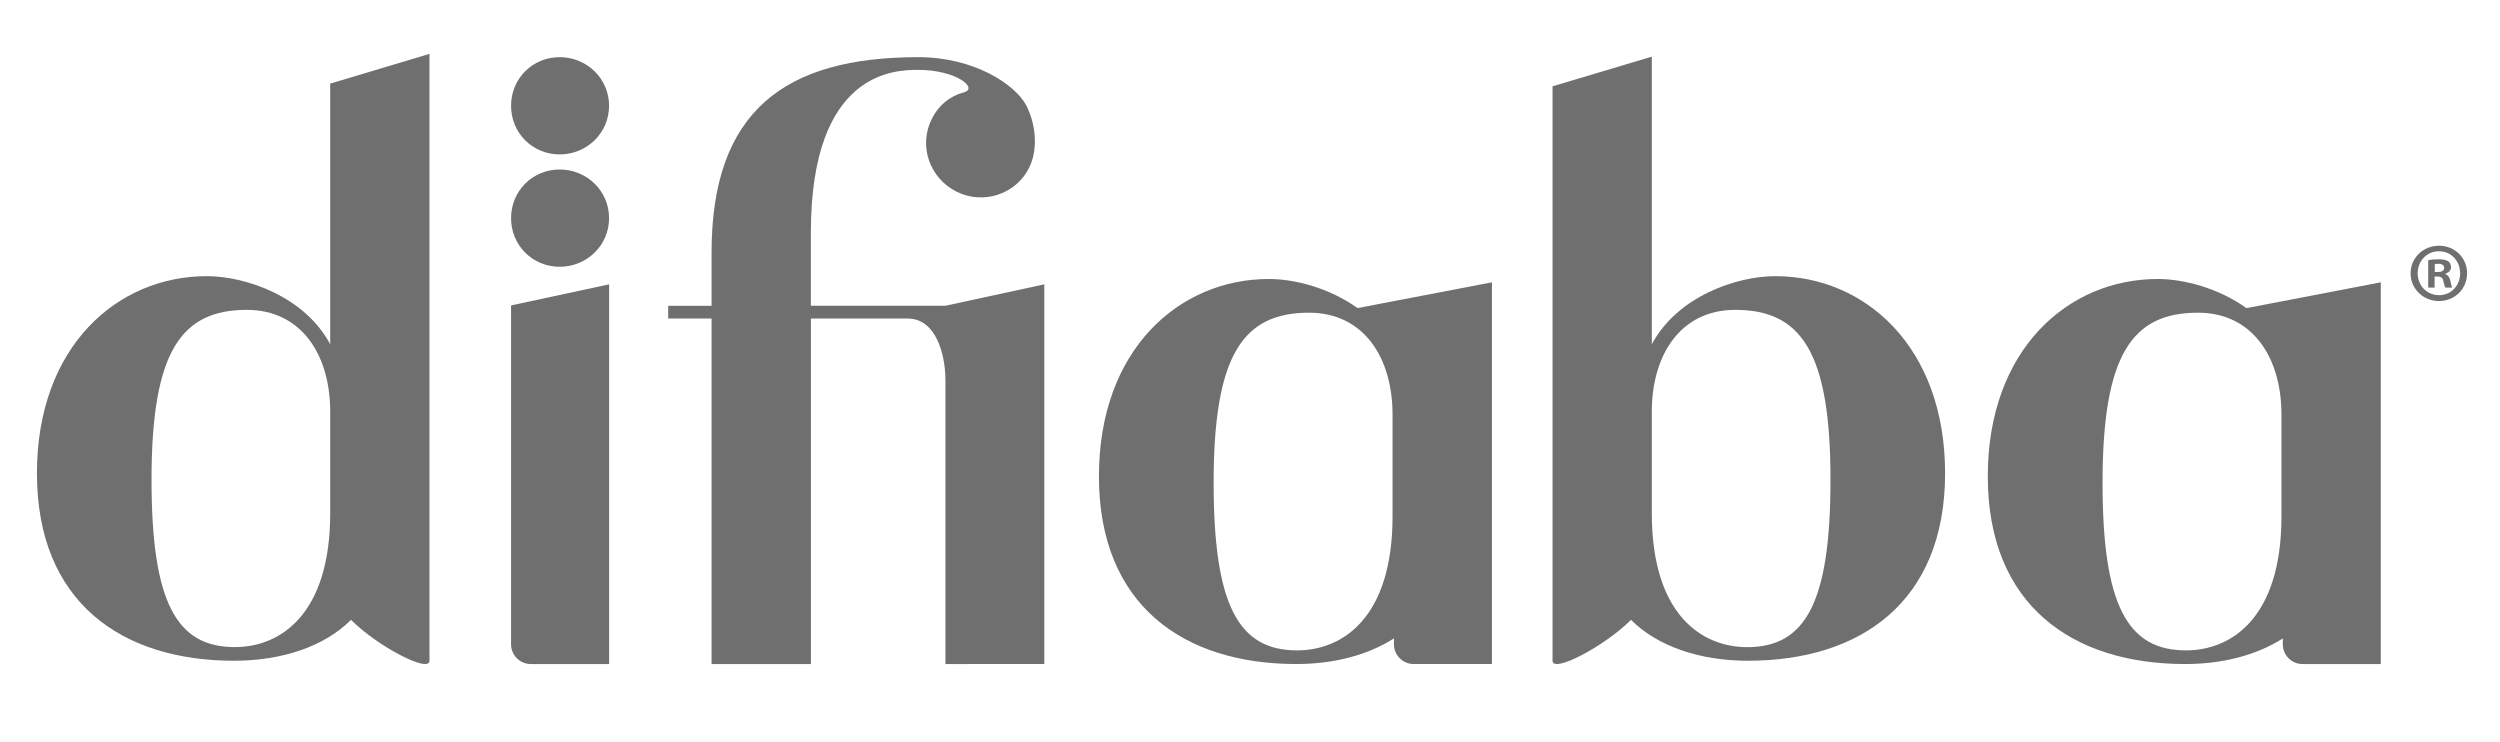
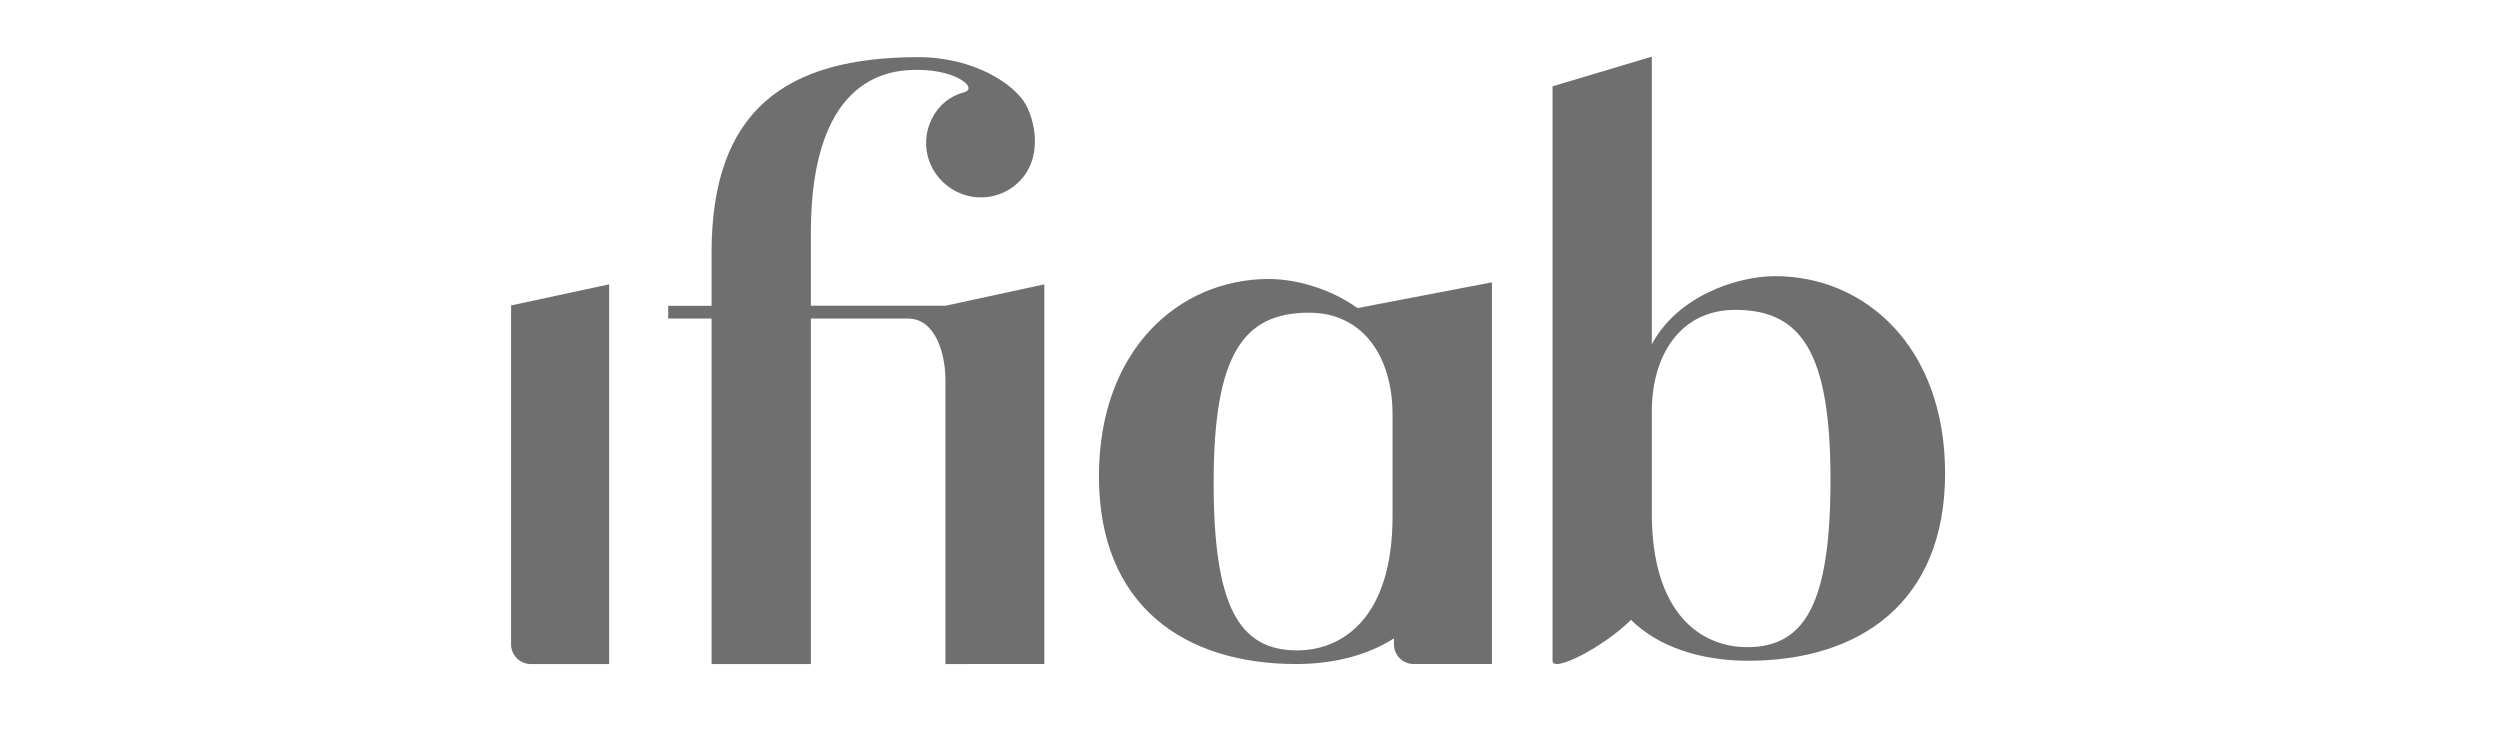
<svg xmlns="http://www.w3.org/2000/svg" id="Livello_1" x="0px" y="0px" viewBox="0 0 433.9 128.79" style="enable-background:new 0 0 433.9 128.79;" xml:space="preserve">
  <style type="text/css">	.st0{fill:#706F6F;}</style>
  <g>
    <g>
      <path class="st0" d="M164.09,115.25V65.98c0-4.57-1.7-10.69-6.52-10.69h-16.83v59.96h-17.24V55.29h-7.53v-2.22h7.53v-9.24   c0-24.65,12.81-33.91,35.88-33.91c9.66,0,16.69,4.69,18.65,8.22c1.69,3.13,2.22,7.56,0.65,10.83c-2.21,4.69-7.95,6.65-12.65,4.3   s-6.66-7.95-4.3-12.65c1.17-2.36,3.12-3.92,5.48-4.57c2.74-0.66-1.18-3.92-7.84-3.92c-3.97,0-18.64,0.14-18.64,28.3v12.64h23.35   l17.17-3.72v65.9H164.09z" />
    </g>
    <g>
-       <path class="st0" d="M97.14,9.92c-4.72,0-8.44,3.72-8.44,8.44s3.72,8.44,8.44,8.44s8.57-3.72,8.57-8.44S101.86,9.92,97.14,9.92z" />
-       <path class="st0" d="M97.14,29.42c-4.72,0-8.44,3.72-8.44,8.44s3.72,8.44,8.44,8.44s8.57-3.72,8.57-8.44S101.86,29.42,97.14,29.42   z" />
      <path class="st0" d="M88.7,68.04v30.47v13.31c0,1.9,1.54,3.43,3.43,3.43h13.59V98.51V49.35L88.7,53.01V68.04z" />
    </g>
    <path class="st0" d="M308.11,47.93c-6.68,0-16.97,3.48-21.42,11.82V9.83l-17.23,5.15v11.27v88.43c0,2.22,9.01-2.49,13.62-7.1  c4.59,4.6,11.96,7.1,20.3,7.1c19.48,0,34.21-10.16,34.21-32.54C337.59,60.17,323.68,47.93,308.11,47.93z M303.24,112.32  c-7.93,0-16.55-5.71-16.55-23.22V71.43c0-9.87,5.02-17.65,14.47-17.65c11.4,0,16.54,7.22,16.54,29.47  C317.7,104.53,313.39,112.32,303.24,112.32z" />
-     <path class="st0" d="M6.41,82.14c0,22.39,14.73,32.54,34.21,32.54c8.35,0,15.72-2.5,20.3-7.1c4.61,4.61,13.62,9.32,13.62,7.1V26.25  V9.35l-17.23,5.16v45.24c-4.45-8.35-14.74-11.82-21.42-11.82C20.32,47.93,6.41,60.17,6.41,82.14z M26.3,83.25  c0-22.25,5.14-29.47,16.54-29.47c9.45,0,14.47,7.78,14.47,17.65v17.66c0,17.52-8.63,23.22-16.55,23.22  C30.61,112.32,26.3,104.53,26.3,83.25z" />
    <path class="st0" d="M220.24,48.42c-15.59,0-29.51,12.25-29.51,34.25c0,22.41,14.75,32.58,34.25,32.58  c6.55,0,12.47-1.57,16.95-4.45v1.02c0,1.9,1.54,3.43,3.43,3.43h1.38h12.2v-13.47v-3.26V58.19v-4.14v-5.05l-23.33,4.47  C230.75,49.98,224.69,48.42,220.24,48.42z M241.69,89.63c0,17.54-8.64,23.25-16.57,23.25c-10.16,0-14.48-7.8-14.48-29.1  c0-22.28,5.15-29.51,16.56-29.51c9.47,0,14.49,7.79,14.49,17.67V89.63z" />
-     <path class="st0" d="M389.89,53.48c-4.87-3.5-10.92-5.06-15.38-5.06c-15.59,0-29.51,12.25-29.51,34.25  c0,22.41,14.75,32.58,34.25,32.58c6.55,0,12.47-1.57,16.95-4.45v1.02c0,1.9,1.54,3.43,3.43,3.43h1.38h12.2v-13.47v-3.26V58.19  v-4.14v-5.05L389.89,53.48z M395.97,89.63c0,17.54-8.64,23.25-16.57,23.25c-10.16,0-14.48-7.8-14.48-29.1  c0-22.28,5.15-29.51,16.56-29.51c9.47,0,14.49,7.79,14.49,17.67V89.63z" />
  </g>
  <g>
-     <path class="st0" d="M428.19,47.42c0,2.71-2.12,4.83-4.89,4.83c-2.74,0-4.92-2.13-4.92-4.83c0-2.65,2.18-4.77,4.92-4.77  C426.07,42.64,428.19,44.77,428.19,47.42z M419.61,47.42c0,2.13,1.57,3.81,3.73,3.81c2.1,0,3.64-1.69,3.64-3.78  c0-2.13-1.54-3.84-3.67-3.84C421.18,43.6,419.61,45.32,419.61,47.42z M422.55,49.92h-1.11v-4.77c0.44-0.09,1.05-0.15,1.83-0.15  c0.9,0,1.31,0.15,1.66,0.35c0.26,0.2,0.47,0.58,0.47,1.05c0,0.52-0.41,0.93-0.99,1.11v0.06c0.46,0.17,0.73,0.52,0.87,1.16  c0.15,0.73,0.23,1.02,0.35,1.19h-1.19c-0.15-0.17-0.23-0.61-0.38-1.16c-0.09-0.52-0.38-0.76-0.99-0.76h-0.52V49.92z M422.58,47.21  h0.52c0.61,0,1.11-0.2,1.11-0.7c0-0.44-0.32-0.73-1.02-0.73c-0.29,0-0.49,0.03-0.61,0.06V47.21z" />
-   </g>
+     </g>
</svg>